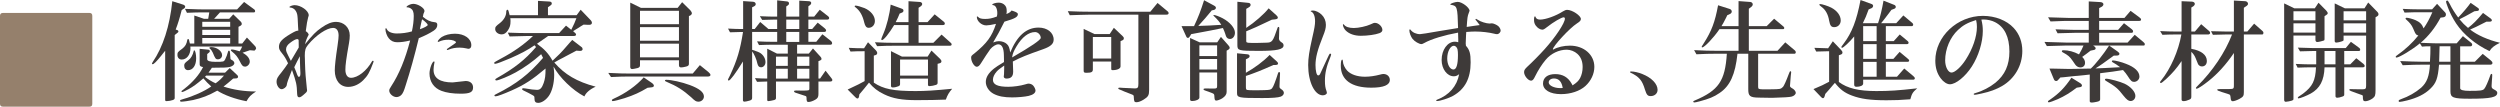
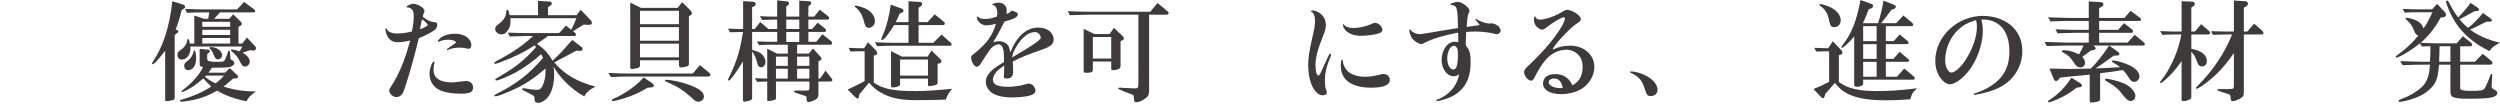
<svg xmlns="http://www.w3.org/2000/svg" id="b" data-name="レイヤー 2" width="456.93" height="19.494" viewBox="0 0 456.93 19.494">
  <defs>
    <style>
      .d {
        fill: #3e3a39;
      }

      .e {
        fill: #95806c;
      }
    </style>
  </defs>
  <g id="c" data-name="text">
-     <path class="e" d="M16.868,18.981c0,.344-.171.513-.515.513H.537c-.356,0-.537-.17-.537-.513V2.899c0-.356.181-.535.537-.535h15.816c.344,0,.515.179.515.535" />
    <g>
      <path class="d" d="M31.929,17.904c0,.18-.08.28-.34.38-.28.1-.78.2-1.12.2-.221,0-.28-.06-.28-.24v-8.962c-.08.08-.141.16-.22.26-.181.22-.36.44-.52.66-.8,1-1.36,1.56-1.56,1.54-.06,0-.12-.08-.12-.14q0-.04.141-.26c1.88-2.761,3.12-6.561,3.58-11.123l2.021.64c.2.08.34.22.34.36,0,.12-.079.26-.22.34l-.42.28c-.38,1.5-.72,2.581-1.101,3.561l.341.12c.08.04.159.12.159.2,0,.06-.04.16-.079.2l-.601.48v11.503ZM34.79,8.502c.021.14.021.26.021.32,0,1.18-.681,2.061-1.601,2.061-.46,0-.78-.34-.78-.82,0-.48.04-.56.88-1.16.54-.42.801-.86.921-1.601.04-.14.08-.18.16-.18.04,0,.1.04.119.1.04.08.06.1.101.36q.06.22.1.38h.801V2.841l1.78.6h.76l.2-1.18h-.981c-1.28,0-1.62.02-3.101.08l-.359-.72c2.18.08,2.78.1,3.46.1h6.061l1.28-1.36,1.86,1.36c.101.06.16.18.16.3s-.08.24-.18.24h-6.241l-1.081,1.18h2.761l.74-.82,1.4,1.36c.1.1.16.26.16.38,0,.14-.08.26-.22.34l-.381.2v3.061h.681l.86-1.1,1.54,1.62c.04.04.14.28.14.36,0,.12-.26.44-.359.42l-.08-.02-.7-.06-.7.24-.641.22c.86.46,1.32,1.04,1.32,1.64,0,.46-.44.9-.86.9-.38,0-.6-.22-.94-.94-.42-.84-.74-1.26-1.48-1.84-.141-.12-.181-.16-.181-.24,0-.06.08-.12.181-.12.24,0,.92.16,1.44.34.22-.36.26-.44.46-.88h-9.482ZM41.992,12.443l1.26,1.18c.181.14.26.3.26.42,0,.14-.14.28-.319.28l-.58.04c-.801.7-1.16,1-1.761,1.46,1.9.6,3.661.88,5.941.9-1.02.681-1.28.96-1.74,1.781-2.021-.38-4.081-1.121-5.342-1.94-1.6.9-2.82,1.36-4.421,1.72-.68.14-1.76.3-2.14.3-.16,0-.24-.06-.24-.16,0-.14.06-.18.64-.34,1.801-.5,3.801-1.4,5.061-2.28-.46-.4-1.04-1-1.44-1.48-1.24,1.06-1.86,1.5-2.721,1.98q-.981.52-1.141.52c-.08,0-.14-.04-.14-.1,0-.1.021-.12.46-.44,1.62-1.26,2.82-2.661,3.481-4.021-.58-.12-.64-.2-.62-.9v-2.44l1.621.16c.14.021.239.14.239.28,0,.08-.039.18-.14.24l-.34.28v.94q0,.48,1.52.48c1.46,0,1.54-.02,1.76-.44.2-.38.42-.98.54-1.46.021-.1.06-.14.141-.14.18,0,.2.08.26,1.06.021.34.021.38.04.44.019.08.06.12.24.2.28.14.46.36.46.58,0,.3-.36.58-.86.7-.58.12-.9.12-3.24.14l-.62.9h3.021l.86-.84ZM35.85,10.683c0,1.28-.601,2.141-1.48,2.141-.42,0-.7-.32-.7-.8,0-.4.08-.5.761-1.02.44-.3.819-.94.98-1.701,0-.06.04-.1.101-.1.18,0,.34.72.34,1.48ZM42.072,4.901v-.92h-5.102v.92h5.102ZM42.072,6.401v-.96h-5.102v.96h5.102ZM42.072,7.962v-1.02h-5.102v1.02h5.102ZM37.47,14.043c.46.4,1.32.92,1.94,1.18.66-.48,1-.8,1.52-1.4h-3.261l-.2.22ZM40.591,10.082c0,.42-.32.76-.761.76-.399,0-.5-.14-.94-1.221-.101-.24-.341-.6-.52-.72-.08-.08-.1-.1-.1-.14,0-.1.119-.16.3-.16,1.04,0,2.021.72,2.021,1.48Z" />
-       <path class="d" d="M54.483,4.961c-.08-1.701-.08-1.76-.12-2.061-.1-.88-.62-1.48-1.319-1.52-.101,0-.141-.04-.141-.101,0-.12.56-.34.94-.34,1.14,0,2.58,1.02,2.58,1.84,0,.08,0,.1-.1.38-.16.6-.26,1.14-.44,2.541.32.2.46.38.54.64-.34.62-.479.98-.68,1.76,1.4-1.74,2.021-2.361,2.981-3.021,1.08-.76,1.881-1.081,2.7-1.081,1.44,0,2.501,1.04,2.501,2.481,0,.36-.04.86-.14,1.4-.52,2.901-.66,4.021-.66,4.861,0,.92.38,1.48,1.02,1.48,1.24,0,2.861-1.261,3.841-3.001.06-.08.101-.12.16-.12.08,0,.141.06.141.12q0,.04-.08.26c-.641,1.72-1.02,2.4-1.82,3.181-.78.78-1.781,1.22-2.741,1.22-1.5,0-2.46-1.181-2.46-3.021,0-.76.16-2.261.5-4.481.16-1.16.2-1.52.2-1.88,0-.88-.36-1.4-1.001-1.4-1.16,0-3.12,1.32-4.581,3.081-.479.6-.6.98-.6,2.021,0,.08,0,.24.019.48,0,.06,0,.46.021.88.04,1.56.14,2.861.34,4.621.021.12.04.22.04.3,0,.2-.06.32-.28.52-.68.62-.899.78-1.16.78-.26,0-.36-.18-.38-.66-.06-1.681-.14-2.081-.94-4.341-.7,1.76-.9,2.32-.96,2.78-.06.36-.56.74-.94.74-.46,0-.92-.7-.92-1.36,0-.52.14-.8.92-1.74.54-.7.761-1,1.181-1.641-.44-.92-.62-1.22-1.16-1.9-.38-.46-.5-.72-.5-1.1,0-.84.519-1.42,2.18-2.4.801-.46,1.041-.56,1.36-.56l-.04-.64ZM54.584,7.362c0-.12-.12-.22-.261-.22-.26,0-.72.24-1.34.72-.46.34-.7.74-.7,1.14,0,.38.021.44.88,2.121.94-1.62.961-1.66,1.44-2.44l-.019-1.32ZM54.803,10.282c-.44.8-.6,1.141-1.02,2.001.28.66.421,1.02.54,1.38.12.3.181.38.32.38.16,0,.261-.2.261-.56v-.22l-.04-.76-.04-1.24-.021-.981Z" />
      <path class="d" d="M77.283,3.061c.74.64,1.42.94,2.181,1,.319.02.46.18.46.48,0,.44-.221.78-.681,1.081-.8.52-1.58.9-2.7,1.36-.78,3.221-1.56,6.021-2.4,8.622-.32,1.04-.5,1.44-.78,1.74-.221.24-.58.4-.9.4-.641,0-1.32-.62-1.32-1.18,0-.22.08-.38.36-.8,1.44-2.2,2.561-4.921,3.461-8.362-1.02.24-1.681.32-2.381.32-.641,0-1.141-.24-1.54-.74-.32-.38-.601-1.18-.601-1.661,0-.1.04-.16.1-.16.08,0,.08.021.2.24.2.42.94.72,1.761.72.94,0,1.88-.12,2.78-.38.221-1,.34-1.98.34-2.84,0-.72-.18-1.14-.58-1.38-.14-.08-.399-.18-.5-.18h-.04c-.019.019-.06.019-.08.019-.06,0-.119-.04-.119-.08,0-.22.76-.58,1.22-.58.86,0,2.061.76,2.061,1.301,0,.08-.021.14-.12.38-.04.08-.06.16-.08.18l-.04.24-.04.2-.019.06ZM76.982,4.201l-.239,1.14c.78-.26,1.44-.62,1.44-.78,0-.16-.479-.641-1.04-1.04l-.16.68ZM85.104,14.804c.84,0,1.36.46,1.36,1.18,0,.86-.56,1.141-2.261,1.141-1.44,0-2.62-.18-3.521-.52-1.38-.52-2.181-1.681-2.181-3.181,0-.86.5-2.2.82-2.2.06,0,.101.06.101.12,0,.02,0,.06-.021.1-.1.46-.16.94-.16,1.3,0,1.54,1.16,2.32,3.481,2.32l2.381-.26ZM80.163,7.642c-.019.02-.04.02-.06.02-.04,0-.1-.04-.1-.08,0-.16.38-.58.739-.82.621-.38,1.48-.6,2.421-.6,1.721,0,2.981.9,2.981,2.101,0,.44-.2.66-.56.66-.04,0-.101-.02-.36-.08-.3-.08-.84-.14-1.24-.14-.7,0-1.4.12-1.96.36-.2.08-.221.08-.24.08-.06,0-.12-.06-.12-.1,0-.06.04-.12.16-.18.019-.02.3-.2.84-.58q.68-.44.68-.54c0-.24-.68-.48-1.359-.48-.721,0-1.221.1-1.821.38Z" />
      <path class="d" d="M103.191,10.402c-.981.5-1.26.66-1.88,1.02,1.9,2.2,4.12,3.501,7.561,4.421-1.04.46-1.801,1.12-2.061,1.78-2.141-1.1-4.561-3.461-5.642-5.461.101.74.12,1.08.12,1.52,0,1.52-.38,3.021-1,3.881-.56.76-1.3,1.24-1.94,1.24-.46,0-.66-.24-.66-.74,0-.24-.019-.4-.06-.46s-.16-.14-.341-.24c-.08-.04-.34-.18-.74-.4-.319-.16-.6-.3-.859-.42-.181-.08-.261-.16-.261-.26s.06-.16.181-.16c.08,0,.239.019.399.04.881.16,1.7.26,2.141.26.58,0,.9-.34,1.221-1.26.26-.78.34-1.3.34-2.641-2.4,2.021-3.861,2.981-6.222,4.021-1.46.64-2.58,1.06-2.9,1.06-.14,0-.22-.06-.22-.14,0-.1.06-.16.38-.3,3.601-1.801,5.941-3.601,8.502-6.582-.16-.36-.181-.4-.34-.68-1.461,1.3-3.041,2.44-4.642,3.321-1.18.66-3.141,1.48-3.561,1.48-.1,0-.18-.06-.18-.16,0-.08.08-.16.3-.28,3.221-1.82,5.121-3.321,7.142-5.661-.12-.18-.141-.2-.28-.32-1.06.76-2.561,1.56-4.361,2.34-1.44.62-2.58,1.04-2.82,1.04-.12,0-.2-.06-.2-.18q0-.12,1.181-.74c2.301-1.2,4.32-2.621,5.921-4.161h-1.24c-.24,0-.78.02-1.56.04-.22,0-.8.02-1.46.04l-.34-.7c1.72.06,2.46.08,3.36.08h6.021l1.261-1.36.96.76c.54-1.1.66-1.36.94-2.12h-12.083c.04.24.04.38.04.56,0,.721-.12,1.101-.48,1.661-.34.52-.7.74-1.14.74-.641,0-1.181-.44-1.181-.96,0-.4.08-.52.9-1.14.76-.62,1.141-1.36,1.12-2.101.021-.18.1-.3.2-.3.12,0,.18.08.22.24.08.32.16.56.2.76h5.182V.16l2.06.12c.32.02.461.12.461.38,0,.12-.08.24-.24.34l-.46.32v1.46h5.24l.74-1,1.86,1.94c.12.14.2.3.2.44,0,.26-.22.4-.56.38h-.12l-.84-.04c-.261.16-.44.26-.501.3-.3.2-.6.4-.92.58-.14.1-.32.2-.5.32l.36.32c.12.1.18.2.18.28,0,.2-.14.28-.46.28h-4.641c-1.001.7-1.2.84-2.041,1.42,1.32.94,2.12,1.8,2.841,3.101,1.12-1.06,1.62-1.54,1.9-1.88l1.26-1.44c0-.021.2-.24.44-.48l1.7,1.3c.12.08.2.24.2.38,0,.2-.2.34-.46.32h-.1l-.58-.04-2.161,1.14Z" />
      <path class="d" d="M111.172,13.323c2.001.1,2.82.12,3.941.12h11.502l1.301-1.54,1.58,1.28c.22.18.359.38.359.52,0,.16-.18.28-.42.28h-14.322c-1.161,0-1.881.02-3.441.1l-.5-.76ZM118.354,16.044c-1.44.86-2.44,1.32-4.201,1.9-.9.28-1.92.54-2.16.54-.1,0-.16-.06-.16-.16s.08-.18.36-.3c2.12-.94,4.161-2.401,5.461-3.881l1.46,1c.24.16.4.36.4.52,0,.16-.16.28-.44.3l-.72.08ZM116.974,11.903c0,.32-.12.44-.461.54-.519.12-.819.18-.98.18-.221,0-.341-.14-.341-.4V.48l1.961.96h6.701l.82-1.04,1.5,1.48c.16.18.28.4.28.56,0,.14-.14.32-.32.4l-.22.1v8.722c0,.28-.12.4-.48.5-.46.12-.739.16-.96.16-.26,0-.38-.14-.38-.42v-.88h-7.121v.88ZM124.095,4.421V1.98h-7.121v2.441h7.121ZM124.095,7.442v-2.481h-7.121v2.481h7.121ZM124.095,10.482v-2.501h-7.121v2.501h7.121ZM126.076,15.543c1.761.66,2.58,1.32,2.58,2.101,0,.52-.46.94-1,.94-.42,0-.62-.12-1.34-.82-1.461-1.3-2.641-2.041-4.461-2.801-.221-.08-.32-.16-.32-.24s.08-.14.2-.14c.981,0,2.881.42,4.341.96Z" />
      <path class="d" d="M135.785,11.243c-1.36,2.201-2.32,3.481-2.601,3.481-.06,0-.14-.06-.14-.14,0-.06.019-.1.359-.76,1.341-2.86,1.881-4.721,2.4-7.981h-.279c-.601,0-1.08.019-2.101.06l-.36-.68c1.24.06,1.761.08,2.461.08h.3V.2l1.82.12c.3.04.48.18.48.44,0,.16-.101.3-.301.4l-.359.18v3.96h.479l1.001-1.28,1.5,1.28h1.601v-1.72h-.48c-.681,0-1.181.02-2.261.06l-.42-.68c1.4.06,1.98.08,2.681.08h.48V.06l1.78.2c.24.02.38.14.38.36,0,.18-.06.26-.26.4l-.24.16v1.86h2.38V.12l1.741.1c.3.02.44.12.44.34,0,.12-.06.22-.16.32l-.359.28v1.88h1.06l1.02-1.26,1.54,1.2c.12.1.181.2.181.3,0,.2-.12.3-.341.3h-3.46v1.72h.7l1-1.16,1.32,1.06c.14.14.22.24.22.36,0,.18-.12.28-.36.28h-2.88v1.8h1.44l1.12-1.38,1.6,1.26c.101.08.181.24.181.36,0,.2-.12.3-.34.3h-6.061v1.62h2.141l.76-.94,1.4,1.54c.1.12.16.24.16.36,0,.14-.08.22-.261.3l-.3.12v3.181h.3l1.001-1.44,1.08,1.38c.12.14.16.24.16.32,0,.18-.12.28-.38.28h-2.161v2.301c0,.52-.14.76-.54,1-.44.26-.94.44-1.28.44-.28,0-.36-.14-.36-.78-.019-.24-.04-.26-.26-.34-.34-.1-.64-.2-.8-.26-.341-.12-.56-.2-.66-.22-.42-.12-.56-.2-.56-.36,0-.1.12-.14.42-.14q.04,0,.981.02c1.32,0,1.381-.02,1.4-.34v-1.32h-6.102v3.021c0,.18-.08.28-.319.36-.301.08-.881.2-1.06.2-.16,0-.22-.06-.22-.24v-3.341c-.94.02-1.081.02-1.861.06l-.38-.68c1.04.06,1.181.06,2.241.08v-5.461l1.78.9h1.98v-1.62h-2.941c-.68,0-.78,0-2.32.06l-.36-.68c1.32.06,1.9.08,2.681.08h1.001v-1.8h-4.581v3.261c.98.32,1.26.44,1.54.62.56.4.9,1.02.9,1.62,0,.54-.36.96-.801.96-.359,0-.56-.2-.68-.68-.14-.761-.641-1.881-.96-2.221v8.502c0,.26-.12.38-.44.48-.4.12-.8.2-.96.2-.181,0-.28-.1-.28-.28v-7.061ZM141.826,12.043h2.161v-1.7h-2.161v1.7ZM143.987,14.363v-1.8h-2.161v1.8h2.161ZM143.707,5.301h2.38v-1.72h-2.38v1.72ZM146.087,7.662v-1.82h-2.38v1.82h2.38ZM147.927,12.043v-1.7h-2.24v1.7h2.24ZM145.687,14.363h2.24v-1.8h-2.24v1.8Z" />
      <path class="d" d="M159.708,15.104c1.76,1.18,3.581,1.54,7.642,1.54,1.84,0,3.341-.1,6.682-.42-.601.7-.841,1.101-1.16,1.98-1.341.06-3.361.1-5.361.1-2.661,0-4.341-.3-5.901-1.06-1.16-.54-2.021-1.221-2.78-2.141-.7.9-1.06,1.32-1.761,2.141l-.06.4c-.06.24-.14.36-.279.36-.12,0-.221-.06-.381-.22l-1.42-1.42c1.961-.92,2.2-1.04,3.101-1.54v-5.461c-1.24,0-1.42,0-2.58.06l-.32-.68c1.36.06,1.56.08,2.801.08l.72-1.101,1.44,1.48c.16.16.24.34.24.5,0,.18-.12.32-.34.38l-.28.08v4.941ZM158.007,1.48c1.14.48,1.9,1.42,1.9,2.341,0,.72-.48,1.26-1.141,1.26-.4,0-.64-.28-.8-.94-.32-1.36-.801-2.18-1.621-2.821-.1-.08-.14-.12-.14-.16,0-.08.06-.14.16-.14.28,0,1.02.22,1.641.46ZM159.908,7.722c1.66.08,2.2.101,3.481.101h2.66v-3.241h-2.62c-.96,1.581-1.9,2.741-2.221,2.741-.08,0-.14-.06-.14-.16q0-.08.38-.981c.62-1.44,1.16-3.581,1.34-5.341l2.021.74c.221.08.32.18.32.36,0,.16-.1.3-.26.36l-.44.18c-.22.56-.36.86-.72,1.56h2.34V.22l2.081.14c.22,0,.42.18.42.36,0,.18-.12.34-.3.46l-.36.24v2.62h1.641l1.3-1.42,1.681,1.36c.12.1.18.2.18.32,0,.18-.12.28-.36.28h-4.44v3.241h2.7l1.501-1.5,1.72,1.54c.08.06.12.16.12.26,0,.16-.12.24-.34.24h-10.202c-1.141,0-1.681.019-3.081.08l-.399-.721ZM164.508,15.324c0,.24-.06.34-.3.44-.26.12-.7.22-1,.22-.28,0-.36-.08-.36-.34v-6.301l2,1h4.701l.7-1.101,1.58,1.52c.16.18.24.3.24.46s-.12.28-.32.34l-.38.101v3.46c0,.22-.08.32-.32.4-.26.1-.88.22-1.14.22-.2,0-.3-.08-.3-.24v-1.141h-5.102v.96ZM164.508,13.823h5.102v-2.94h-5.102v2.94Z" />
      <path class="d" d="M185.199,2.021q.841.28.841.54c0,.54-.48.82-2.461,1.4-.92,1.82-1.24,2.421-2.061,3.801.48-.18.76-.24,1.06-.24.519,0,1.12.2,1.44.52.34.3.5.7.62,1.56,1.26-3.061,2.96-4.561,5.181-4.561,1.601,0,2.761.92,2.761,2.2,0,.76-.54,1.26-1.9,1.741-3.061,1.08-4.021,1.46-5.561,2.26.04,1.16.06,1.48.06,1.84,0,.88-.381,1.28-1.24,1.28-.261,0-.48-.16-.48-.34,0-.06,0-.14.021-.22.019-.2.039-.24.039-.64l.021-.8v-.38c-.92.64-1.08.78-1.38,1.1-.44.5-.681,1.02-.681,1.5,0,.88.88,1.28,2.801,1.28.96,0,2.24-.18,3.101-.44.42-.12.48-.14.6-.14.341,0,.66.14.86.36.221.24.421.68.421.9,0,.44-.421.78-1.241.98-.68.16-2,.28-3.04.28-1.48,0-2.501-.2-3.381-.66-.86-.46-1.42-1.32-1.42-2.161,0-.84.479-1.64,1.48-2.44.421-.34.761-.54,1.841-1.2v-.4l-.019-.86c-.021-1.32-.36-1.98-1.02-1.98-.42,0-1.02.36-1.461.88-.22.28-1.26,1.84-1.68,2.54-.28.46-.52.681-.801.681-.44,0-1.02-.92-1.02-1.661,0-.3.04-.36.62-.8,2.28-1.86,3.181-3.101,3.921-5.381-.761.18-1.44.28-1.78.28-.86,0-1.721-.78-1.721-1.54,0-.06.04-.1.08-.1s.1.04.16.1c.24.26.58.36,1.3.36.681,0,1.2-.1,2.121-.44.06-.26.079-.4.079-.62,0-.84-.319-1.44-.779-1.46-.101-.02-.141-.04-.141-.1,0-.16.641-.36,1.16-.36.38,0,.721.12.981.32.38.32.5.6.5,1.26,0,.18-.019.3-.06.5.5-.18.74-.36.94-.64l.32.1ZM184.979,10.502q5.241-3.021,5.241-3.581c0-.54-.5-1.06-1.02-1.06-1.2,0-2.4.92-3.4,2.601-.5.82-.721,1.36-.801,1.94v.04l-.019.06Z" />
      <path class="d" d="M199.122,2.681c-.16,0-.921.021-1.7.04l-1.9.06-.36-.74c1.96.08,2.66.1,3.921.1h11.162l1.32-1.6,1.921,1.6c.06.06.1.16.1.26,0,.2-.14.28-.46.28h-3.101v13.763c0,.96-.16,1.24-1,1.76-.48.3-.961.48-1.301.48-.4,0-.46-.12-.5-.92,0-.34-.04-.38-.4-.52-.7-.26-2.061-.8-2.32-.94-.08-.04-.12-.1-.12-.16,0-.08.08-.12.22-.12h.141c.08,0,.26.021.54.04.52.021.981.04,1.36.06.3.019.58.04.8.04.5,0,.62-.18.62-.84V2.681h-8.941ZM199.742,12.703c0,.46-.28.6-1.141.6-.46,0-.54-.06-.54-.42v-7.602l1.961.94h2.8l.761-1.14,1.6,1.52c.16.14.221.26.221.4,0,.22-.101.32-.42.44l-.181.08v4.621c0,.4-.6.681-1.46.681-.18,0-.24-.06-.24-.26v-1.32h-3.36v1.46ZM203.102,10.703v-3.941h-3.36v3.941h3.36Z" />
-       <path class="d" d="M221.473,1.9c-.72.9-1.6,1.921-2.46,2.841,1.74-.06,2.34-.08,3.801-.18l.399-.021c-.3-.52-.66-.94-1.36-1.62-.06-.04-.079-.08-.079-.12s.039-.06.1-.06c.24,0,1.04.3,1.601.6,1.32.7,2.24,1.78,2.24,2.641,0,.64-.4,1.141-.9,1.141-.28,0-.519-.12-.66-.36-.06-.1-.1-.18-.24-.66-.08-.26-.18-.48-.399-.981-1.74.36-2.321.48-5.802,1.121l-.2.34c-.18.28-.239.34-.399.34s-.24-.08-.36-.38l-.8-1.761h2.28c.78-1.66,1.2-2.74,1.84-4.741l1.78.96c.261.14.381.26.381.42,0,.18-.141.34-.381.4l-.38.08ZM219.214,17.844c0,.32-.621.62-1.301.62-.3,0-.4-.08-.4-.32V6.942l1.761.8h3.2l.681-1,1.36,1.54c.18.22.24.32.24.44,0,.16-.101.28-.32.4l-.24.14v7.542c0,.44-.26.82-.82,1.181-.359.22-.86.4-1.1.4-.221,0-.301-.2-.32-.76-.021-.4-.04-.44-.38-.6-.261-.1-.5-.18-.681-.26-.2-.06-.399-.12-.58-.2-.26-.08-.34-.14-.34-.24,0-.12.1-.16.36-.16h.3l.66.02h.56c.501,0,.601-.08.601-.46v-2.481h-3.24v4.601ZM222.454,10.242v-1.96h-3.24v1.96h3.24ZM222.454,12.703v-1.92h-3.24v1.92h3.24ZM227.714,13.303c1.601-.9,3.201-2.081,4.341-3.261l1.341,1.22c.12.1.2.24.2.36,0,.16-.16.24-.5.26h-.36c-2.221,1-3.36,1.44-5.021,2.001v1.94c0,.46.04.56.24.62.12.04.74.06,1.7.06.94,0,2.141-.04,2.361-.1.42-.08.6-.3.94-1.2.221-.58.48-1.3.62-1.781.06-.18.12-.26.221-.26.1,0,.159.1.159.26q0,.021-.06,1.301c-.019.56-.04,1-.04,1.04,0,.28.04.34.32.54.32.2.479.44.479.68,0,.28-.239.56-.58.68-.5.18-1.52.26-3.38.26-4.361,0-4.602-.06-4.602-.96v-7.222l1.86.18c.28.02.44.14.44.34,0,.18-.101.28-.32.4l-.36.18v2.46ZM227.775,5.102c1.58-1.04,3.261-2.521,4.101-3.581l1.421,1.28c.159.14.26.3.26.4,0,.2-.16.3-.54.34l-.56.06c-2.42,1.16-3.721,1.74-4.681,2.121v1.62c-.021.46.04.48.92.5h1.261l1.46-.04c1.101-.019,1.221-.18,2.061-2.66.04-.16.1-.22.2-.22.1,0,.14.06.14.24v.06l-.019.44c0,.12,0,.42-.021.88-.019.22-.019.38-.019.519q0,.4.56.74c.181.1.28.3.28.5,0,.74-1.221,1-4.541,1-3.681,0-3.9-.06-3.9-1.04V.32l2,.2c.26.02.42.16.42.36,0,.18-.12.34-.36.48l-.44.26v3.481Z" />
      <path class="d" d="M243.3,9.962c0,.06-.04.16-.101.34-.78,1.9-1.04,3.061-1.04,4.461,0,.84.08,1.34.3,1.92.04.101.06.2.06.28,0,.24-.36.46-.74.46-1.5,0-2.681-2.44-2.681-5.521,0-1.26.18-2.481.74-4.961.42-1.821.52-2.42.52-3.061,0-.94-.28-1.62-.761-1.78-.019,0-.04-.04-.04-.06,0-.06.2-.12.4-.12.479,0,1.16.32,1.601.76.5.48.779,1.141.779,1.86,0,.601-.14,1.121-.58,2.201-.94,2.34-1.32,3.801-1.32,5.141,0,1.08.2,1.9.48,1.9.22,0,.3-.1.5-.56.24-.54.52-1.14,1.101-2.38.18-.36.28-.58.32-.68.14-.3.199-.36.3-.36.08,0,.16.08.16.16ZM254.022,14.604c0,.94-1.12,1.42-3.4,1.42-3.601,0-5.561-1.42-5.561-4,0-.72.08-1.121.261-1.121.08,0,.1.06.12.28.019.56.319,1.2.76,1.7.66.72,1.841,1.141,3.28,1.141.841,0,1.82-.14,2.721-.38.38-.1.46-.12.66-.12.66,0,1.16.46,1.16,1.08ZM245.64,4.501c.28.4.94.62,1.801.62s2.32-.32,3.041-.66c.56-.26.6-.28.84-.28.64,0,1.34.68,1.34,1.3,0,.24-.199.46-.54.58-.74.28-2.18.48-3.4.48-1.16,0-2.141-.34-2.78-.981-.261-.26-.5-.76-.5-1.04,0-.04.04-.1.1-.1.019,0,.04.02.1.08Z" />
      <path class="d" d="M266.533,7.342c0-.26,0-.54-.04-1.38-2.521.46-4.901,1.18-6.182,1.9-.26.14-.399.2-.5.2-.44,0-1.26-.48-1.641-.96-.319-.42-.58-1.1-.58-1.58,0-.1.04-.16.12-.16q.04,0,.101.08c.359.5,1.04.8,1.72.8q.341,0,3.522-.56c.96-.16,1.28-.22,3.44-.56-.1-3.86-.16-4.061-1.3-4.241-.08,0-.12-.04-.12-.08,0-.16.899-.46,1.36-.46.779,0,2.16,1.04,2.16,1.64,0,.04-.021.1-.141.38-.239.62-.26.86-.38,2.561.56-.08,1-.14,1.341-.2.18-.02.519-.06,1.04-.14-.18-.24-.38-.5-.601-.78-.14-.14-.18-.2-.18-.24,0-.06.06-.12.12-.12q.04,0,.28.16c.5.36,1.6.7,2.181.7.079,0,.159,0,.22-.02.12,0,.2-.02.2-.02.279,0,.92.28,1.18.52.24.22.42.56.42.8,0,.32-.319.66-.66.66-.119,0-.3-.02-.5-.08-.96-.24-2.28-.4-3.481-.4-.46,0-.82.019-1.641.08-.019.28-.019.5-.04.58-.04.64-.06,1.08-.06,1.52,0,.1.019.22.04.42.68.76.86,1.42.86,3.041,0,2.92-1.02,4.881-3.221,6.121-.761.42-2.341.94-2.901.94-.1,0-.18-.04-.18-.1s.04-.1.16-.14c2.221-.84,3.641-2.481,4.041-4.661-.4.3-.641.38-.981.38-1.22,0-2.221-1.34-2.221-2.981,0-1.86,1.081-3.341,2.421-3.341.2,0,.34.02.62.1v-.38ZM264.512,10.683c0,1.14.5,2.021,1.141,2.021.54,0,.82-.9.82-2.661,0-.42-.021-.76-.08-1.02-.08-.36-.381-.66-.66-.66-.66,0-1.221,1.08-1.221,2.32Z" />
      <path class="d" d="M288.801,14.263c.3-.58.46-1.26.46-2.02,0-1.02-.32-1.821-.96-2.401-.5-.46-1.261-.76-1.94-.76-1.44,0-2.9.7-3.86,1.86-.681.8-1.381,1.9-1.921,3.001-.28.6-.48.8-.74.8-.54,0-1.28-.9-1.28-1.56,0-.34.14-.56.56-.96.859-.78,2.34-2.28,3.2-3.24,2.001-2.221,3.701-4.781,3.701-5.582,0-.14-.101-.24-.221-.24-.399,0-1.9.88-3.04,1.78-.5.4-.66.48-.881.48-.38,0-.88-.32-1.18-.74-.24-.34-.32-.62-.32-1.06,0-.42.06-.64.181-.64.04,0,.06.02.119.18.12.28.4.42.801.42,1.02,0,2.9-.68,4.181-1.5.32-.2.54-.28.78-.28.92,0,2.5,1.06,2.5,1.66,0,.28-.18.48-.72.82-1.34.86-4.401,4.161-4.401,4.741,0,.019.021.04.04.04.021,0,.04,0,.06-.021.78-.44,1.9-.7,3.021-.7,2.561,0,4.461,1.661,4.461,3.881,0,1.261-.6,2.561-1.641,3.501-1.02.92-2.681,1.48-4.461,1.48-1.98,0-3.28-.76-3.28-1.94,0-1.08.84-1.721,2.24-1.721,1.36,0,2.341.58,3.001,1.761.04.06.08.16.16.3.76-.5,1.08-.8,1.38-1.34ZM284.02,14.343c-.56,0-.96.3-.96.72,0,.56.981,1.04,2.101,1.04.04,0,.2,0,.46-.019-.18-1.161-.72-1.741-1.601-1.741Z" />
      <path class="d" d="M300.159,13.523c1.721.68,2.801,1.82,2.801,2.9,0,.66-.54,1.14-1.26,1.14-.54,0-.74-.22-1.04-1.16-.501-1.701-1.06-2.38-2.641-3.121-.06-.04-.101-.08-.101-.12,0-.06.08-.1.22-.1.541,0,1.32.18,2.021.46Z" />
-       <path class="d" d="M317.56,9.822c-.399,3.801-1.36,5.901-3.28,7.182-1.02.7-1.9,1.06-3.641,1.52q-.761.2-.94.2c-.141,0-.22-.06-.22-.14,0-.08.079-.14.279-.22,4.361-1.84,5.541-3.561,5.861-8.542h-2.04c-1.2,0-1.881.02-3.521.1l-.421-.76c1.961.1,2.801.12,3.941.12h4.181v-3.961h-3.481c-1.04,1.54-2.741,3.341-3.161,3.341-.06,0-.1-.04-.1-.1s.019-.08.399-.68c1.421-2.22,2.041-3.881,2.601-6.921l2.141.68c.2.06.36.26.36.46,0,.18-.12.36-.3.44l-.52.24c-.08.14-.16.3-.22.46-.48.94-.5.98-.841,1.54h3.121V.2l2.16.16c.24.02.44.22.44.44,0,.14-.08.3-.2.4l-.519.4v3.181h3.261l1.359-1.36,1.721,1.44c.08.08.14.18.14.26,0,.101-.079.2-.18.2h-6.301v3.961h5.24l1.421-1.54,1.76,1.48c.101.08.16.2.16.32,0,.16-.1.28-.199.28h-6.682v6.002c0,.28.019.34.16.42.159.06.239.06.58.08h1.54c1.78-.02,1.841-.02,2.28-.46.16-.18.62-1.18,1.02-2.281.18-.48.22-.54.3-.56s.16.06.16.18c0,.04,0,.1-.019.18-.021.04-.04.22-.06.52l-.06.78q-.08.86-.08,1.04,0,.22.54.5c.28.18.519.5.519.74,0,.28-.34.6-.78.7q-.5.14-3.561.22l-2.4-.04c-1.66-.02-1.96-.28-1.94-1.621v-6.401h-1.98Z" />
      <path class="d" d="M336.093,14.983c1.56,1.16,3.601,1.66,6.842,1.66,2.38,0,3.94-.1,7.481-.5-.82.7-.981.96-1.261,2.001-1.72.14-2.801.18-4.36.18-2.941,0-4.682-.24-6.321-.86-1.341-.5-2.161-1.12-3.102-2.32l-.319.36-.801.94c-.42.46-.54.62-.64.72l-.101.36c-.08.3-.18.42-.319.42-.12,0-.221-.06-.381-.24l-1.359-1.42c1.6-.68,1.74-.74,2.86-1.34v-5.581c-1.16.02-1.32.02-2.36.06l-.341-.68c1.221.04,1.4.06,2.521.08l.86-1.28,1.52,1.6c.16.16.24.32.24.46,0,.18-.101.3-.28.36l-.38.14v4.881ZM334.712,1.4c1.06.56,1.721,1.44,1.721,2.341,0,.7-.5,1.22-1.18,1.22-.56,0-.761-.26-.94-1.2-.181-1.121-.66-1.98-1.381-2.501-.319-.24-.399-.32-.399-.42,0-.06.04-.1.12-.1.3-.019,1.48.36,2.06.66ZM349.696,13.903c.181.14.28.28.28.42,0,.14-.12.24-.28.24h-9.162v.72c0,.34-.519.58-1.22.58-.28,0-.42-.12-.42-.4V6.662c-.841,1.02-1.98,2.081-2.221,2.081-.06,0-.12-.06-.12-.12,0-.1.04-.16.42-.66,1.501-1.98,2.36-4.201,3.081-7.962l2.04.74c.141.04.261.2.261.34,0,.16-.141.36-.301.42l-.519.22c-.4,1.12-.62,1.64-1.06,2.521h2.78c.381-1.1.721-2.541,1.001-4.121l1.98.78c.141.06.261.2.261.36s-.12.3-.32.36l-.48.18-.46.62c-.319.4-.62.8-.92,1.2-.18.22-.32.42-.5.62h2.761l1.3-1.42,1.62,1.36c.12.1.181.2.181.32,0,.16-.12.28-.26.28h-4.741v2.741h1.44l1.1-1.22,1.44,1.2c.12.1.18.2.18.3,0,.16-.119.26-.26.26h-3.9v2.701h1.38l1.141-1.28,1.46,1.22c.2.14.28.26.28.38,0,.12-.12.22-.28.22h-3.981v2.721h2.04l1.32-1.5,1.66,1.38ZM340.534,7.522h2.461v-2.741h-2.461v2.741ZM342.995,10.763v-2.701h-2.461v2.701h2.461ZM342.995,14.023v-2.721h-2.461v2.721h2.461Z" />
      <path class="d" d="M362.403,5.642c0,2.08-.78,4.601-2.001,6.501-1.18,1.841-2.921,3.261-4.021,3.261-.52,0-1.2-.44-1.681-1.1-.66-.88-.981-1.94-.981-3.221,0-4.401,4.021-8.182,8.702-8.182,2.24,0,4.341.82,5.621,2.201,1.04,1.12,1.581,2.561,1.581,4.221,0,2.661-1.4,5.061-3.701,6.401-1.04.6-2.2,1.04-3.701,1.36-.8.18-1.14.24-1.28.24-.12,0-.2-.04-.2-.12,0-.1.06-.12.381-.22,1.22-.34,2.58-1.06,3.58-1.86,1.741-1.42,2.561-3.241,2.561-5.701,0-2.681-.899-4.501-2.641-5.381-.58-.3-1.38-.48-2.06-.48-.06,0-.2,0-.421.02.2.82.261,1.32.261,2.061ZM357.882,5.461c-1.46,1.36-2.36,3.501-2.36,5.581,0,1.18.54,2.221,1.16,2.221s1.761-1.04,2.601-2.361c1.28-1.98,2.041-4.201,2.041-5.981,0-.46-.04-.74-.12-1.12-.021-.04-.021-.08-.04-.14-1.56.5-2.361.94-3.281,1.8Z" />
      <path class="d" d="M373.665,7.662c.86.019,1.66.04,1.92.06,1.02.04,1.721.06,2.021.06h4.161v-1.781h-2.62c-1.081.02-1.381.04-3.081.08l-.38-.72c.86.02,1.64.04,1.9.06.78.02,1.3.04,1.56.04h2.62v-1.64h-3.501c-.94,0-1.02,0-3.481.1l-.46-.76c.88.019,1.681.04,1.96.06,1.04.04,1.74.06,1.98.06h3.501V.26l2.101.12c.36.02.58.18.58.4,0,.18-.12.34-.32.46l-.46.24v1.801h4.621l1.12-1.301,1.601,1.181c.26.2.32.28.32.42,0,.16-.12.24-.32.24h-7.342v1.64h3.461l1.08-1.22,1.4,1.08c.18.14.26.26.26.4,0,.16-.1.28-.26.28h-5.941v1.781h5.201l1.3-1.42,1.56,1.3c.221.18.28.28.28.42,0,.16-.06.24-.2.24h-9.242l.28.2c.12.1.181.2.181.32,0,.14-.12.26-.36.3l-.58.12c0,.02-.08.06-.2.16-.18.14-.38.3-.58.44-.08.08-.24.18-.74.54.36.36.52.68.52,1.081,0,.5-.32.84-.841.84-.32,0-.58-.12-.82-.36-.1-.1-.1-.12-.6-.84-.54-.78-.82-1.02-1.82-1.56-.101-.04-.16-.12-.16-.2,0-.12.1-.18.32-.18.88,0,1.88.26,2.82.76.36-.6.68-1.24.82-1.62h-3.201c-.56,0-.96.019-3.5.1l-.44-.76ZM379.566,16.023c-1.16.9-2.241,1.56-3.461,2.101-.74.32-1.46.58-1.641.58-.1,0-.16-.06-.16-.14,0-.1.04-.14.48-.42,1.58-1.1,2.58-2.121,3.821-3.941l1.58.981c.22.14.34.3.34.44,0,.18-.14.28-.44.32l-.519.08ZM381.946,13.623c-.56.06-.64.06-.7.08l-2.28.22-1.86.2-.54.04-.24.28c-.279.32-.34.36-.519.36-.24,0-.341-.101-.5-.52l-.721-1.74h.801l2.78.06c.16,0,.62,0,1.3-.02l2.041-.04h.62c.8-.72,2.34-2.641,3.36-4.221l1.56,1.1c.24.18.32.28.32.42,0,.22-.181.32-.601.32h-.42c-1.801,1.32-2.501,1.82-3.36,2.34.84-.02,2.46-.1,4.521-.22-.58-.42-.92-.66-1.34-.88-.12-.06-.181-.12-.181-.22,0-.08.08-.14.2-.14.4,0,1.601.3,2.381.621,1.6.6,2.46,1.42,2.46,2.34,0,.52-.46.96-.98.96-.4,0-.62-.2-1.161-1.06-.22-.36-.5-.7-.859-1.101-.641.12-2.981.46-4.182.581v4.781c0,.22-.18.36-.6.44-.38.08-.721.14-.9.14-.28,0-.4-.08-.4-.26v-4.861ZM388.328,15.304c1.12.54,1.96,1.48,1.96,2.22,0,.54-.38.94-.88.94-.38,0-.7-.24-1.3-.981-1.001-1.3-1.421-1.66-3.221-2.72-.12-.06-.16-.14-.16-.22,0-.1.08-.16.22-.16.58,0,2.581.54,3.381.92Z" />
      <path class="d" d="M400.511,8.922c1.82.32,2.841,1.12,2.841,2.22,0,.62-.36,1-.9,1-.3,0-.52-.14-.7-.4q-.06-.1-.44-1.08c-.18-.48-.5-.92-.8-1.18v8.162c0,.34-.06.44-.4.58-.34.16-.7.26-1,.26-.26,0-.38-.1-.38-.28v-7.042c-.94,1.38-1.681,2.221-2.801,3.261-.54.5-.88.76-1,.76-.06,0-.14-.1-.14-.16s.04-.12.22-.34c1.721-2.121,3.16-5.381,3.681-8.382h-1.2c-.84,0-1.221.02-2.261.06l-.42-.68c1.32.06,1.82.08,2.681.08h1.24V.22l1.9.08c.3.02.52.18.52.4,0,.16-.101.32-.24.42l-.4.26v4.381h.66l1.141-1.34,1.5,1.3c.08.06.14.18.14.3,0,.14-.16.28-.319.28h-3.121v2.621ZM411.994,4.321l1.56,1.38c.08.08.14.18.14.3,0,.16-.1.3-.2.3h-3.38v10.522c0,.7-.101.86-.78,1.241-.44.24-1.001.44-1.261.44-.24,0-.36-.2-.38-.64-.04-.42-.08-.52-.24-.601,0,0-.18-.08-.34-.12-.32-.1-.681-.22-1.02-.32q-.84-.26-.84-.38c0-.14.06-.16.5-.16,1.681,0,2.021,0,2.221-.04.28-.08.319-.12.319-.72v-5.841c-1.38,2.06-3.021,3.86-4.681,5.161-.981.78-1.92,1.38-2.12,1.38-.08,0-.141-.08-.141-.14,0-.06.04-.12.221-.3,2.841-2.801,5.121-6.202,6.381-9.482h-1.16c-.64,0-1.14.02-2.341.06l-.34-.66c1.48.04,2.061.06,2.681.06h1.5V.101l2.101.12c.261.02.48.24.48.46,0,.14-.08.28-.2.36l-.56.38v4.341h.64l1.24-1.44Z" />
-       <path class="d" d="M419.179,18.104c0,.12-.06.2-.261.28-.22.08-.94.22-1.12.22-.22,0-.319-.12-.319-.4V.62l1.86.9h3.74l.681-1.02,1.4,1.42c.199.22.279.36.279.5,0,.12-.06.2-.279.34l-.301.2v4.141c0,.22,0,.24-.16.32-.199.08-.94.26-1.16.26-.22,0-.34-.14-.34-.42v-.76h-4.021v11.602ZM423.2,3.721v-1.661h-4.021v1.661h4.021ZM423.2,5.961v-1.7h-4.021v1.7h4.021ZM419.599,11.683c1.42.06,2,.08,2.681.08h1.06v-2.44h-.601c-.62,0-1.141.02-2.36.06l-.4-.68c1.56.06,2.101.08,2.681.08h6.081l.94-1.14,1.48,1.08c.16.12.22.22.22.32,0,.18-.08.28-.24.28h-2.68v2.44h1.1l1.101-1.12,1.32,1.04c.14.12.22.26.22.36,0,.16-.14.26-.34.26h-3.4v5.001c0,.16-.08.26-.32.34-.38.14-.721.22-.94.22s-.34-.1-.34-.3v-5.261h-2.001c-.08,2.4-.84,3.841-2.5,4.781-.721.4-1.961.9-2.261.9-.08,0-.12-.04-.12-.12,0-.12.021-.14.94-.74,1.761-1.34,2.261-2.36,2.381-4.821h-1.001c-.74,0-1.24.02-2.36.06l-.34-.68ZM426.861,11.763v-2.44h-2.001v2.44h2.001ZM428.341,7.262c0,.16-.04.2-.261.28-.319.12-.82.24-1.02.24-.24,0-.341-.08-.341-.3V.62l1.86.9h3.581l.681-1.06,1.7,1.74c.12.14.18.26.18.38,0,.2-.06.28-.24.4l-.3.18v13.283c0,.96-.08,1.18-.5,1.52-.4.3-.981.54-1.36.54s-.46-.16-.46-.88c0-.16-.021-.18-.141-.24-.019-.019-.14-.06-.34-.12-.2-.08-.399-.14-.62-.22q-1.38-.46-1.38-.6c0-.1.08-.16.22-.16.24,0,.42,0,.58.02l1.54.02c.641,0,.74-.1.74-.68V6.502h-4.12v.76ZM428.341,3.721h4.12v-1.661h-4.12v1.661ZM428.341,5.961h4.12v-1.7h-4.12v1.7Z" />
      <path class="d" d="M442.288,7.922c-1.301,1.101-3.781,2.601-4.281,2.601-.08,0-.14-.06-.14-.12,0-.1.08-.2.279-.32,1.461-1.02,2.841-2.3,3.861-3.601-.26-.06-.36-.12-.5-.32-.06-.08-.16-.26-.261-.52-.079-.16-.159-.34-.22-.5-.22-.52-.6-1-1.12-1.46-.2-.16-.24-.22-.24-.3s.08-.14.181-.14c.3,0,1.14.22,1.64.44.801.36,1.181.74,1.48,1.5.641-.94,1.02-1.641,1.601-2.941h-2.761c-.64,0-.74,0-2.32.06l-.34-.68c1.34.06,1.9.08,2.66.08h2.721l.9-1,1.5,1.601c.08.08.12.22.12.36,0,.28-.18.46-.48.5l-.5.06c-1,1.861-2.181,3.361-3.641,4.602,2.581.1,2.66.1,3.461.1h3.12l1.141-1.32,1.54,1.24c.101.08.16.22.16.32,0,.16-.14.3-.3.3h-1.9v2.821h2.681l1.44-1.44,1.5,1.22c.18.14.28.3.28.46,0,.18-.16.3-.42.3h-5.481v4.301q0,.48,1.7.48c1.98,0,2.4-.06,2.681-.34.26-.28.72-1.32,1.12-2.481.08-.22.12-.28.22-.28.08,0,.141.06.141.18q0,.06-.021.5l-.04.519q-.06.9-.06,1.02c0,.34.1.46.5.66.38.2.54.36.54.58,0,.82-1.18,1.08-4.981,1.08-3.08,0-3.58-.18-3.58-1.36v-4.861h-2.081c-.22,2.521-.519,3.381-1.62,4.421-.981.96-2.38,1.661-4.241,2.121-.54.14-1.18.26-1.34.26-.12,0-.18-.06-.18-.18,0-.14.12-.22.479-.34,1.32-.46,2.621-1.2,3.641-2.081,1.06-.98,1.461-2.06,1.601-4.201h-1.5c-.981,0-1.761.02-3.481.1l-.461-.76c.841.04,1.861.06,2.101.08.881.02,1.52.04,1.841.04h1.5c.08-1.44.08-1.701.08-2.061v-.76c-.74,0-.86,0-1.54.06l-.38-.6ZM445.888,8.462c-.021.981-.021,1.221-.08,2.821h2.061v-2.821h-1.98ZM454.45,3.961c-1.601.82-2.42,1.221-2.981,1.44,1.3,1.02,3.28,1.9,5.461,2.421-.981.46-1.56.9-1.92,1.52-2.561-1.22-4.741-3.021-6.102-5.061-.58-.88-1.141-1.94-1.5-2.921-.24-.64-.341-.94-.341-1.04,0-.12.101-.22.24-.22q.12,0,.42.58c.48.96.9,1.62,1.56,2.521.94-.981,1.641-1.801,2.28-2.681l1.381.96c.08.06.14.16.14.24,0,.18-.12.28-.34.28l-.5.06c-1.2.68-2.061,1.141-2.721,1.46.56.68.9,1.02,1.56,1.581.9-.68,1.62-1.4,2.74-2.741l1.421,1.04c.119.08.199.22.199.3,0,.16-.14.26-.42.26h-.58Z" />
    </g>
  </g>
</svg>